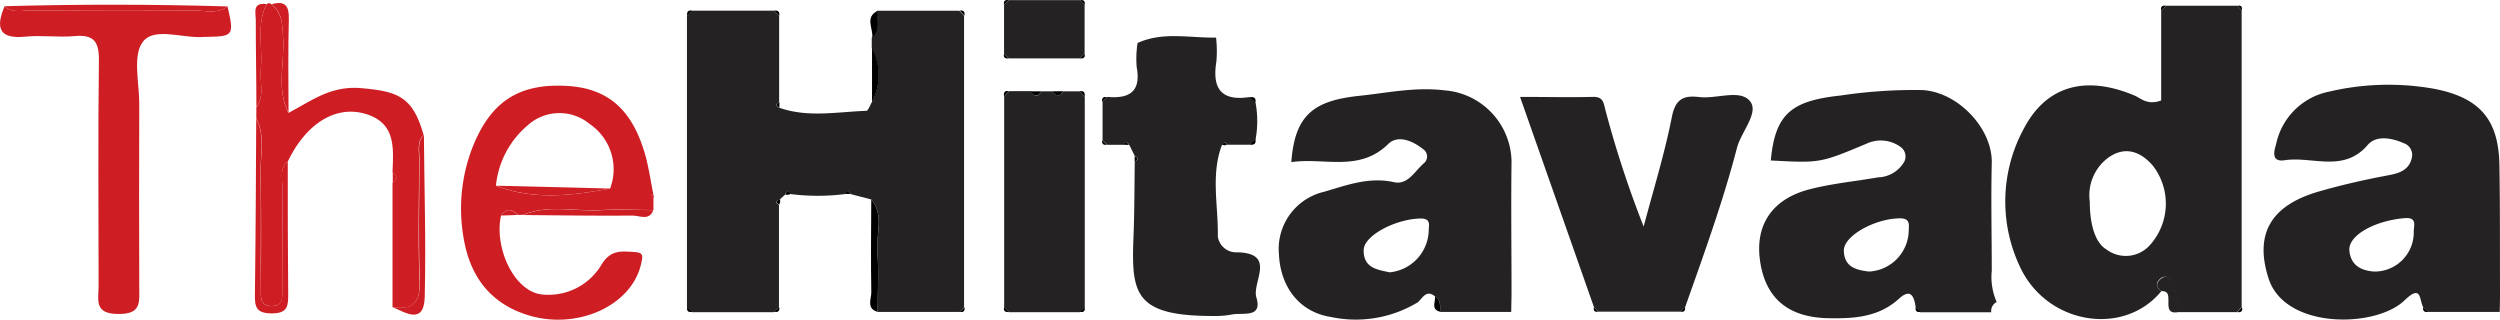
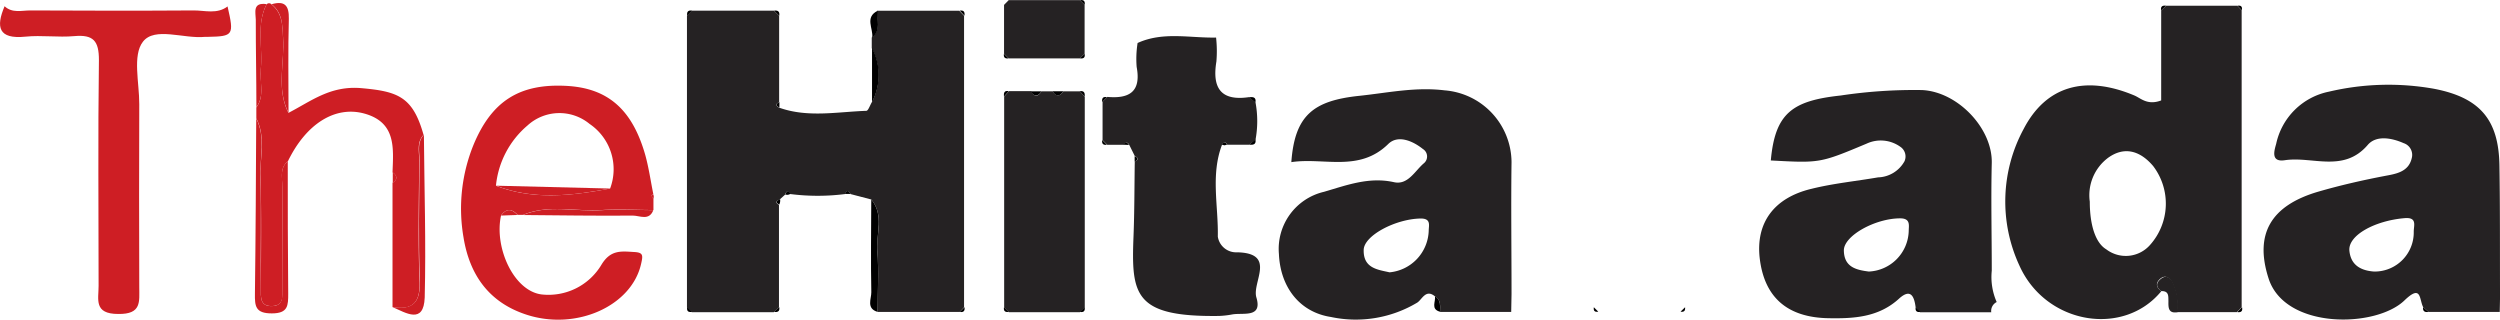
<svg xmlns="http://www.w3.org/2000/svg" width="230.104" height="29.425" viewBox="0 0 230.104 29.425">
  <g id="Thehitavada_logo_svg" data-name="Thehitavada logo svg" transform="translate(0.004 0.005)">
    <path id="Path_72504" data-name="Path 72504" d="M2426.9,572.923h-7.557c0-1.884.116-3.778-.025-5.652-.116-1.567.645-3.259-.559-4.7l-1.914-.5c-.171-.358-.343-.353-.5,0a19.908,19.908,0,0,1-5.038,0c-.222-.408-.363-.242-.5.071l-.469.423c-.267.126-.5.252-.075.5V572.5l-.474.443h-7.557l-.438-.433V545.653l.448-.463h7.557l.479.474v7.955c-.388.176-.287.338,0,.5,2.64.942,5.345.383,8.025.292.171,0,.333-.5.5-.781a5.329,5.329,0,0,0,0-4.982v-.987c.882-.68.4-1.632.5-2.463h7.557l.438.464v26.831Z" transform="translate(-2338.569 -544.215)" fill="#252223" />
    <path id="Path_72505" data-name="Path 72505" d="M2657.029,570.557c-3.471,4.247-10.615,3.073-13.053-2.322a14.025,14.025,0,0,1,.373-12.594c2.075-4,5.7-4.982,10.2-3.088.594.252,1.2.932,2.463.453v-8.287l.458-.428h6.549l.4.418v27.325l-.438.458h-5.542a4.574,4.574,0,0,0-.473-2.831c-.267-.393-.589-.579-1.008-.272C2656.5,569.771,2656.49,570.179,2657.029,570.557Zm-6.589-8.237c0,2.1.5,3.783,1.511,4.388a2.97,2.97,0,0,0,4.03-.393,5.708,5.708,0,0,0,.292-7.269c-1.164-1.375-2.614-1.864-4.151-.756A4.3,4.3,0,0,0,2650.439,562.32Z" transform="translate(-2458.097 -543.768)" fill="#252223" />
    <path id="Path_72506" data-name="Path 72506" d="M2711.584,579.649h-6.549l-.5-.448c-.373-.72-.136-2.141-1.723-.61-2.65,2.549-10.987,2.68-12.5-2.015-1.325-4.1.2-6.72,4.579-8,2.015-.584,4.03-1.043,6.071-1.436.972-.186,2.216-.333,2.519-1.627a1.139,1.139,0,0,0-.74-1.4c-1.134-.5-2.519-.731-3.29.146-2.232,2.62-5.1,1.038-7.657,1.426-1.34.2-.937-.952-.786-1.511a6.229,6.229,0,0,1,4.856-4.8,23.878,23.878,0,0,1,9.693-.262c4.211.816,5.944,2.846,6,7.083.065,4.03.04,8.086.055,12.131Zm-11.536-3.718a3.6,3.6,0,0,0,3.622-3.677c0-.554.338-1.335-.831-1.239-2.771.232-5.224,1.592-5.093,2.992s1.144,1.844,2.277,1.924Z" transform="translate(-2481.509 -550.942)" fill="#252223" />
    <path id="Path_72507" data-name="Path 72507" d="M2612.1,579.656c-.126-.957-.433-1.768-1.511-.8-1.884,1.733-4.171,1.859-6.524,1.814-3.793-.071-5.9-1.934-6.317-5.542-.363-3.229,1.3-5.541,4.771-6.368,2.015-.5,4.085-.7,6.126-1.053a2.876,2.876,0,0,0,2.433-1.486,1.073,1.073,0,0,0-.388-1.33,3.087,3.087,0,0,0-3.093-.292c-4.308,1.809-4.312,1.793-8.826,1.552.393-4.348,1.965-5.5,6.443-5.98a45.669,45.669,0,0,1,7.471-.5c3.285.151,6.5,3.526,6.423,6.715-.08,3.3,0,6.609,0,9.914a5.729,5.729,0,0,0,.453,2.882.917.917,0,0,0-.5.942h-6.549Zm-4.312-3.28a3.846,3.846,0,0,0,3.677-3.723c0-.5.2-1.174-.786-1.174-2.292,0-5.2,1.6-5.184,2.962C2605.52,576,2606.679,576.23,2607.792,576.376Z" transform="translate(-2435.787 -551.387)" fill="#252223" />
    <path id="Path_72508" data-name="Path 72508" d="M2531.324,580.044h-6.549c0-.5.111-1.088-.463-1.426-.846-.715-1.194.282-1.627.564a10.991,10.991,0,0,1-7.95,1.33c-2.9-.443-4.66-2.766-4.791-5.793a5.4,5.4,0,0,1,4.146-5.728c2.071-.6,4.141-1.4,6.443-.887,1.29.287,1.925-1.043,2.761-1.748a.806.806,0,0,0-.091-1.3c-.967-.776-2.323-1.325-3.194-.469-2.68,2.63-5.919,1.219-8.922,1.672.312-4.322,2.04-5.667,6.287-6.106,2.615-.277,5.128-.831,7.829-.5a6.677,6.677,0,0,1,6.151,6.6c-.055,4.03,0,8.1,0,12.146Zm-11.2-3.642a3.974,3.974,0,0,0,3.607-3.809c0-.5.257-1.164-.771-1.144-2.3.05-5.179,1.567-5.214,2.882C2517.7,576.029,2519.037,576.155,2520.12,576.4Z" transform="translate(-2392.234 -551.341)" fill="#252223" />
-     <path id="Path_72509" data-name="Path 72509" d="M2568.781,580.548h-7.557l-.408-.408c-2.227-6.337-4.458-12.675-6.806-19.36,2.413,0,4.534.05,6.675,0,.962-.035,1.008.5,1.174,1.184a96.634,96.634,0,0,0,3.526,10.751c.892-3.365,1.93-6.7,2.6-10.106.333-1.667,1.1-1.985,2.519-1.814,1.612.191,3.814-.771,4.7.418.791,1.058-.846,2.786-1.229,4.257-1.3,4.992-3.063,9.834-4.781,14.69Z" transform="translate(-2414.105 -551.866)" fill="#252223" />
    <path id="Path_72510" data-name="Path 72510" d="M2491.216,559.837H2489.2c-.156-.3-.312-.272-.479,0-1.058,2.771-.328,5.632-.388,8.448a1.7,1.7,0,0,0,1.778,1.451c3.663.081,1.35,2.756,1.773,4.156.574,1.909-1.209,1.385-2.217,1.562a7.979,7.979,0,0,1-1.244.141c-7.783.1-8.06-1.945-7.849-7.315.091-2.3.081-4.6.116-6.907.358-.156.353-.317,0-.5l-.5-1.008c-.151-.247-.312-.338-.5-.025h-1.536l-.428-.433v-3.526l.438-.448c2.055.186,3.123-.5,2.7-2.756a9.337,9.337,0,0,1,.086-2.206c2.342-1.068,4.811-.448,7.224-.5a11.483,11.483,0,0,1,.03,2.2c-.4,2.418.383,3.677,3.022,3.28l.579.5a9.4,9.4,0,0,1,0,3.421Z" transform="translate(-2376.248 -546.519)" fill="#252223" />
    <path id="Path_72511" data-name="Path 72511" d="M2364.2,570.852c-.645,2.927,1.159,6.932,3.728,7.259a5.678,5.678,0,0,0,5.506-2.72c.846-1.411,1.829-1.254,3.022-1.184.852.045.811.322.635,1.093-.876,3.889-5.98,6.166-10.544,4.675-3.526-1.144-5.254-3.748-5.8-7.113a15.56,15.56,0,0,1,.922-8.524c1.673-4.03,4.242-5.657,8.564-5.421,3.8.206,6.045,2.166,7.239,6.347.328,1.179.5,2.4.741,3.6-.061.045-.177.116-.167.136a2.39,2.39,0,0,0,.182.332v1.008c-1.567,0-3.144-.1-4.706,0-2.433.171-4.922-.549-7.294.448h-.5C2365.174,570.192,2364.675,570.192,2364.2,570.852Zm10.04-2.489a5.038,5.038,0,0,0-1.895-5.95,4.357,4.357,0,0,0-5.713.151,8.315,8.315,0,0,0-2.9,5.542C2367.2,569.452,2370.72,569.024,2374.242,568.364Z" transform="translate(-2318.088 -551.016)" fill="#ce1e24" />
    <path id="Path_72512" data-name="Path 72512" d="M2297.23,544.405c.609,2.65.549,2.751-1.814,2.8h-.252c-1.965.2-4.64-.957-5.723.448-.977,1.265-.327,3.778-.337,5.748q-.03,8.408,0,16.821c0,1.36.232,2.519-1.93,2.489-2.282,0-1.808-1.35-1.813-2.589,0-6.927-.065-13.859.03-20.786,0-1.748-.5-2.353-2.252-2.2-1.511.136-3.022-.1-4.5.05-2.519.257-2.741-.892-1.93-2.8.705.665,1.582.383,2.383.388,5,.025,10,.035,15,0C2295.134,544.763,2296.257,545.146,2297.23,544.405Z" transform="translate(-2276.29 -543.818)" fill="#ce1e24" />
    <path id="Path_72513" data-name="Path 72513" d="M2463.191,559.91h1.007c.338.5.675.5,1.008,0h1.511l.453.5V579.8l-.443.438h-6.549l-.428-.433v-19.41l.448-.5h2.015C2462.521,560.449,2462.858,560.449,2463.191,559.91Z" transform="translate(-2367.33 -551.51)" fill="#252223" />
    <path id="Path_72514" data-name="Path 72514" d="M2335.649,571.813V560.377c.468-.312.463-.635,0-.962.081-2.227.342-4.574-2.544-5.4-2.725-.776-5.416.927-7.088,4.383-.776.635-.5,1.511-.5,2.307-.03,3.123,0,6.247,0,9.37,0,.71.156,1.617-.972,1.642s-1.007-.871-1.007-1.592c0-3.456.061-6.912-.041-10.363-.05-1.768.5-3.6-.383-5.315v-1.008c.8-1.093.282-2.343.408-3.526.207-1.98-.448-4.03.534-5.96a.3.3,0,0,1,.453,0c1.008.8,1.008,1.909,1.063,3.068.166,2.307-.635,4.685.5,6.917,2.105-1.088,3.854-2.519,6.7-2.277,3.365.3,4.75.781,5.733,4.3-.65.7-.393,1.557-.4,2.348-.025,3.683-.116,7.375.03,11.053C2338.218,571.284,2337.619,572.14,2335.649,571.813Z" transform="translate(-2299.525 -543.554)" fill="#ce1e24" />
    <path id="Path_72515" data-name="Path 72515" d="M2466.712,548.63h-6.549l-.433-.428v-4.494l.428-.438h6.549l.438.438V548.2Z" transform="translate(-2367.32 -543.262)" fill="#252223" />
    <path id="Path_72516" data-name="Path 72516" d="M2322.984,564.89c.876,1.718.333,3.526.383,5.315.1,3.451,0,6.907.041,10.363,0,.72-.106,1.612,1.007,1.592s.967-.932.972-1.642v-9.37c0-.791-.277-1.673.5-2.307,0,4.03,0,8.106.041,12.161,0,1.1,0,1.829-1.511,1.829s-1.567-.67-1.552-1.809C2322.934,575.646,2322.959,570.265,2322.984,564.89Z" transform="translate(-2299.405 -553.991)" fill="#ce1e24" />
-     <path id="Path_72517" data-name="Path 72517" d="M2297.649,544.261c-.972.74-2.1.358-3.139.368-5,.045-10,.035-15,0-.8,0-1.678.277-2.383-.388Q2287.392,543.954,2297.649,544.261Z" transform="translate(-2276.709 -543.674)" fill="#ce1e24" />
    <path id="Path_72518" data-name="Path 72518" d="M2348,583.724c1.975.3,2.574-.529,2.519-2.464-.146-3.677-.056-7.37-.03-11.053,0-.791-.252-1.652.4-2.348.04,5,.2,9.995.075,14.982C2350.872,585.336,2349.239,584.258,2348,583.724Z" transform="translate(-2311.877 -555.465)" fill="#ce1e24" />
    <path id="Path_72519" data-name="Path 72519" d="M2371.83,581.993c2.373-1.008,4.861-.277,7.295-.448,1.562-.111,3.138,0,4.705,0-.383,1.008-1.254.5-1.879.5C2378.581,582.078,2375.205,582.018,2371.83,581.993Z" transform="translate(-2323.702 -562.207)" fill="#ce1e24" />
    <path id="Path_72520" data-name="Path 72520" d="M2327.457,553.894c-1.144-2.232-.342-4.61-.5-6.917-.081-1.159-.035-2.267-1.063-3.068,1.219-.348,1.617.116,1.592,1.34C2327.406,548.131,2327.457,551.013,2327.457,553.894Z" transform="translate(-2300.905 -543.524)" fill="#ce1e24" />
    <path id="Path_72521" data-name="Path 72521" d="M2435.369,579.68c1.2,1.441.443,3.133.559,4.7.141,1.874.03,3.768.025,5.652-1.068-.317-.569-1.2-.579-1.814C2435.319,585.383,2435.359,582.526,2435.369,579.68Z" transform="translate(-2355.181 -561.33)" />
    <path id="Path_72522" data-name="Path 72522" d="M2323.978,543.976c-.982,1.919-.327,3.98-.534,5.96-.126,1.179.393,2.428-.408,3.526,0-2.685-.061-5.375-.056-8.06C2322.97,544.757,2322.653,543.784,2323.978,543.976Z" transform="translate(-2299.441 -543.6)" fill="#ce1e24" />
    <path id="Path_72523" data-name="Path 72523" d="M2670.795,595.137c-.539-.378-.5-.786,0-1.159.418-.307.74-.121,1.008.272a4.757,4.757,0,0,1,.473,2.831c-.851.136-.841-.433-.831-1.008C2671.429,595.631,2671.515,595.122,2670.795,595.137Z" transform="translate(-2471.863 -568.349)" fill="#252223" />
    <path id="Path_72524" data-name="Path 72524" d="M2435.61,552a5.331,5.331,0,0,1,0,4.982Z" transform="translate(-2355.351 -547.594)" />
    <path id="Path_72525" data-name="Path 72525" d="M2435.976,545.21c-.121.831.363,1.783-.5,2.463C2435.588,546.842,2434.757,545.815,2435.976,545.21Z" transform="translate(-2355.199 -544.225)" />
    <path id="Path_72526" data-name="Path 72526" d="M2367.83,582.135c.474-.66.972-.66,1.511-.055Z" transform="translate(-2321.717 -562.299)" fill="#ce1e24" />
    <path id="Path_72527" data-name="Path 72527" d="M2538.394,597.37c.574.338.453.9.463,1.426C2537.976,598.554,2538.479,597.864,2538.394,597.37Z" transform="translate(-2406.322 -570.108)" />
    <path id="Path_72528" data-name="Path 72528" d="M2465.588,559.93c-.333.5-.67.529-1.008,0Z" transform="translate(-2369.727 -551.529)" />
    <path id="Path_72529" data-name="Path 72529" d="M2469.578,559.92c-.327.5-.665.534-1.008,0Z" transform="translate(-2371.707 -551.525)" />
    <path id="Path_72530" data-name="Path 72530" d="M2348.05,574.74c.448.327.453.65,0,.962Z" transform="translate(-2311.902 -558.879)" fill="#ce1e24" />
    <path id="Path_72531" data-name="Path 72531" d="M2504.51,569.194l.584-.5C2505.18,569.209,2504.853,569.209,2504.51,569.194Z" transform="translate(-2389.542 -555.876)" />
-     <path id="Path_72532" data-name="Path 72532" d="M2460.137,543.258l-.428.438C2459.659,543.358,2459.78,543.2,2460.137,543.258Z" transform="translate(-2367.304 -543.25)" />
    <path id="Path_72533" data-name="Path 72533" d="M2483.59,571.77c.347.166.353.327,0,.5Z" transform="translate(-2379.16 -557.405)" />
    <path id="Path_72534" data-name="Path 72534" d="M2474.028,543.7l-.438-.438C2473.938,543.21,2474.089,543.351,2474.028,543.7Z" transform="translate(-2374.198 -543.253)" />
    <path id="Path_72535" data-name="Path 72535" d="M2671.584,544.28l-.458.428C2671.056,544.341,2671.252,544.235,2671.584,544.28Z" transform="translate(-2472.214 -543.759)" />
    <path id="Path_72536" data-name="Path 72536" d="M2685.483,544.7l-.4-.418C2685.412,544.229,2685.543,544.355,2685.483,544.7Z" transform="translate(-2479.145 -543.758)" />
    <path id="Path_72537" data-name="Path 72537" d="M2419.74,578.5c.121-.312.262-.5.5-.071l-.237.081Z" transform="translate(-2347.476 -560.585)" />
    <path id="Path_72538" data-name="Path 72538" d="M2430.66,578.414c.166-.358.338-.363.5,0Z" transform="translate(-2352.895 -560.568)" />
    <path id="Path_72539" data-name="Path 72539" d="M2395.451,579.159a2.337,2.337,0,0,1-.181-.332s.105-.091.166-.136a.5.5,0,0,1,.015.468Z" transform="translate(-2335.333 -560.839)" fill="#ce1e24" />
    <path id="Path_72540" data-name="Path 72540" d="M2402.277,545.177l-.448.463C2401.773,545.293,2401.909,545.111,2402.277,545.177Z" transform="translate(-2338.582 -544.202)" />
    <path id="Path_72541" data-name="Path 72541" d="M2418.424,580.124c-.438-.232-.191-.358.076-.5A.8.8,0,0,1,2418.424,580.124Z" transform="translate(-2346.704 -561.3)" />
    <path id="Path_72542" data-name="Path 72542" d="M2418.188,545.653l-.479-.474C2418.088,545.124,2418.244,545.28,2418.188,545.653Z" transform="translate(-2346.469 -544.204)" />
    <path id="Path_72543" data-name="Path 72543" d="M2452.068,545.641l-.438-.464C2452.013,545.112,2452.114,545.309,2452.068,545.641Z" transform="translate(-2363.301 -544.203)" />
    <path id="Path_72544" data-name="Path 72544" d="M2459.7,553.06l.433.428C2459.775,553.534,2459.649,553.392,2459.7,553.06Z" transform="translate(-2367.3 -548.12)" />
    <path id="Path_72545" data-name="Path 72545" d="M2473.59,553.488l.438-.428C2474.089,553.408,2473.933,553.534,2473.59,553.488Z" transform="translate(-2374.198 -548.12)" />
    <path id="Path_72546" data-name="Path 72546" d="M2460.151,559.885l-.448.5C2459.673,560.056,2459.723,559.8,2460.151,559.885Z" transform="translate(-2367.303 -551.5)" />
    <path id="Path_72547" data-name="Path 72547" d="M2474.013,560.387l-.453-.5C2473.963,559.833,2474.054,560.049,2474.013,560.387Z" transform="translate(-2374.183 -551.502)" />
    <path id="Path_72548" data-name="Path 72548" d="M2478.089,560.983l-.438.448C2477.605,561.089,2477.716,560.908,2478.089,560.983Z" transform="translate(-2376.208 -552.044)" />
    <path id="Path_72549" data-name="Path 72549" d="M2505.079,561.492l-.579-.5C2504.863,560.948,2505.185,560.988,2505.079,561.492Z" transform="translate(-2389.536 -552.049)" />
    <path id="Path_72550" data-name="Path 72550" d="M2418.424,562.394c-.307-.151-.408-.312,0-.5Z" transform="translate(-2346.689 -552.502)" />
    <path id="Path_72551" data-name="Path 72551" d="M2477.658,568.83l.428.433C2477.739,569.319,2477.6,569.162,2477.658,568.83Z" transform="translate(-2376.211 -555.946)" />
    <path id="Path_72552" data-name="Path 72552" d="M2481.57,569.484c.181-.312.342-.222.5.025Z" transform="translate(-2378.158 -556.171)" />
    <path id="Path_72553" data-name="Path 72553" d="M2499.52,569.473c.166-.267.322-.292.479,0l-.237.06Z" transform="translate(-2387.065 -556.161)" />
    <path id="Path_72554" data-name="Path 72554" d="M2401.828,599.37l.438.433C2401.909,599.859,2401.773,599.713,2401.828,599.37Z" transform="translate(-2338.582 -571.101)" />
    <path id="Path_72555" data-name="Path 72555" d="M2417.72,599.8l.473-.443C2418.259,599.738,2418.063,599.849,2417.72,599.8Z" transform="translate(-2346.474 -571.096)" />
    <path id="Path_72556" data-name="Path 72556" d="M2451.64,599.808l.438-.438C2452.129,599.713,2451.988,599.864,2451.64,599.808Z" transform="translate(-2363.306 -571.101)" />
    <path id="Path_72557" data-name="Path 72557" d="M2459.708,599.37l.428.433C2459.784,599.859,2459.653,599.687,2459.708,599.37Z" transform="translate(-2367.303 -571.101)" />
    <path id="Path_72558" data-name="Path 72558" d="M2473.58,599.808l.443-.438C2474.084,599.723,2473.933,599.864,2473.58,599.808Z" transform="translate(-2374.193 -571.101)" />
    <path id="Path_72559" data-name="Path 72559" d="M2567.479,599.38l.408.408C2567.544,599.849,2567.428,599.692,2567.479,599.38Z" transform="translate(-2420.783 -571.106)" />
    <path id="Path_72560" data-name="Path 72560" d="M2583.33,599.788l.418-.408C2583.778,599.692,2583.667,599.844,2583.33,599.788Z" transform="translate(-2428.654 -571.106)" />
    <path id="Path_72561" data-name="Path 72561" d="M2626.279,599.37l.443.438C2626.369,599.859,2626.223,599.713,2626.279,599.37Z" transform="translate(-2449.961 -571.101)" />
    <path id="Path_72562" data-name="Path 72562" d="M2685.05,599.818l.438-.458C2685.564,599.718,2685.418,599.869,2685.05,599.818Z" transform="translate(-2479.131 -571.096)" />
    <path id="Path_72563" data-name="Path 72563" d="M2718.992,599.35l.5.448C2719.118,599.849,2718.941,599.713,2718.992,599.35Z" transform="translate(-2495.969 -571.091)" />
    <path id="Path_72564" data-name="Path 72564" d="M2366.9,577.17l10.509.262C2373.887,578.092,2370.371,578.52,2366.9,577.17Z" transform="translate(-2321.255 -560.084)" fill="#ce1e24" />
  </g>
</svg>